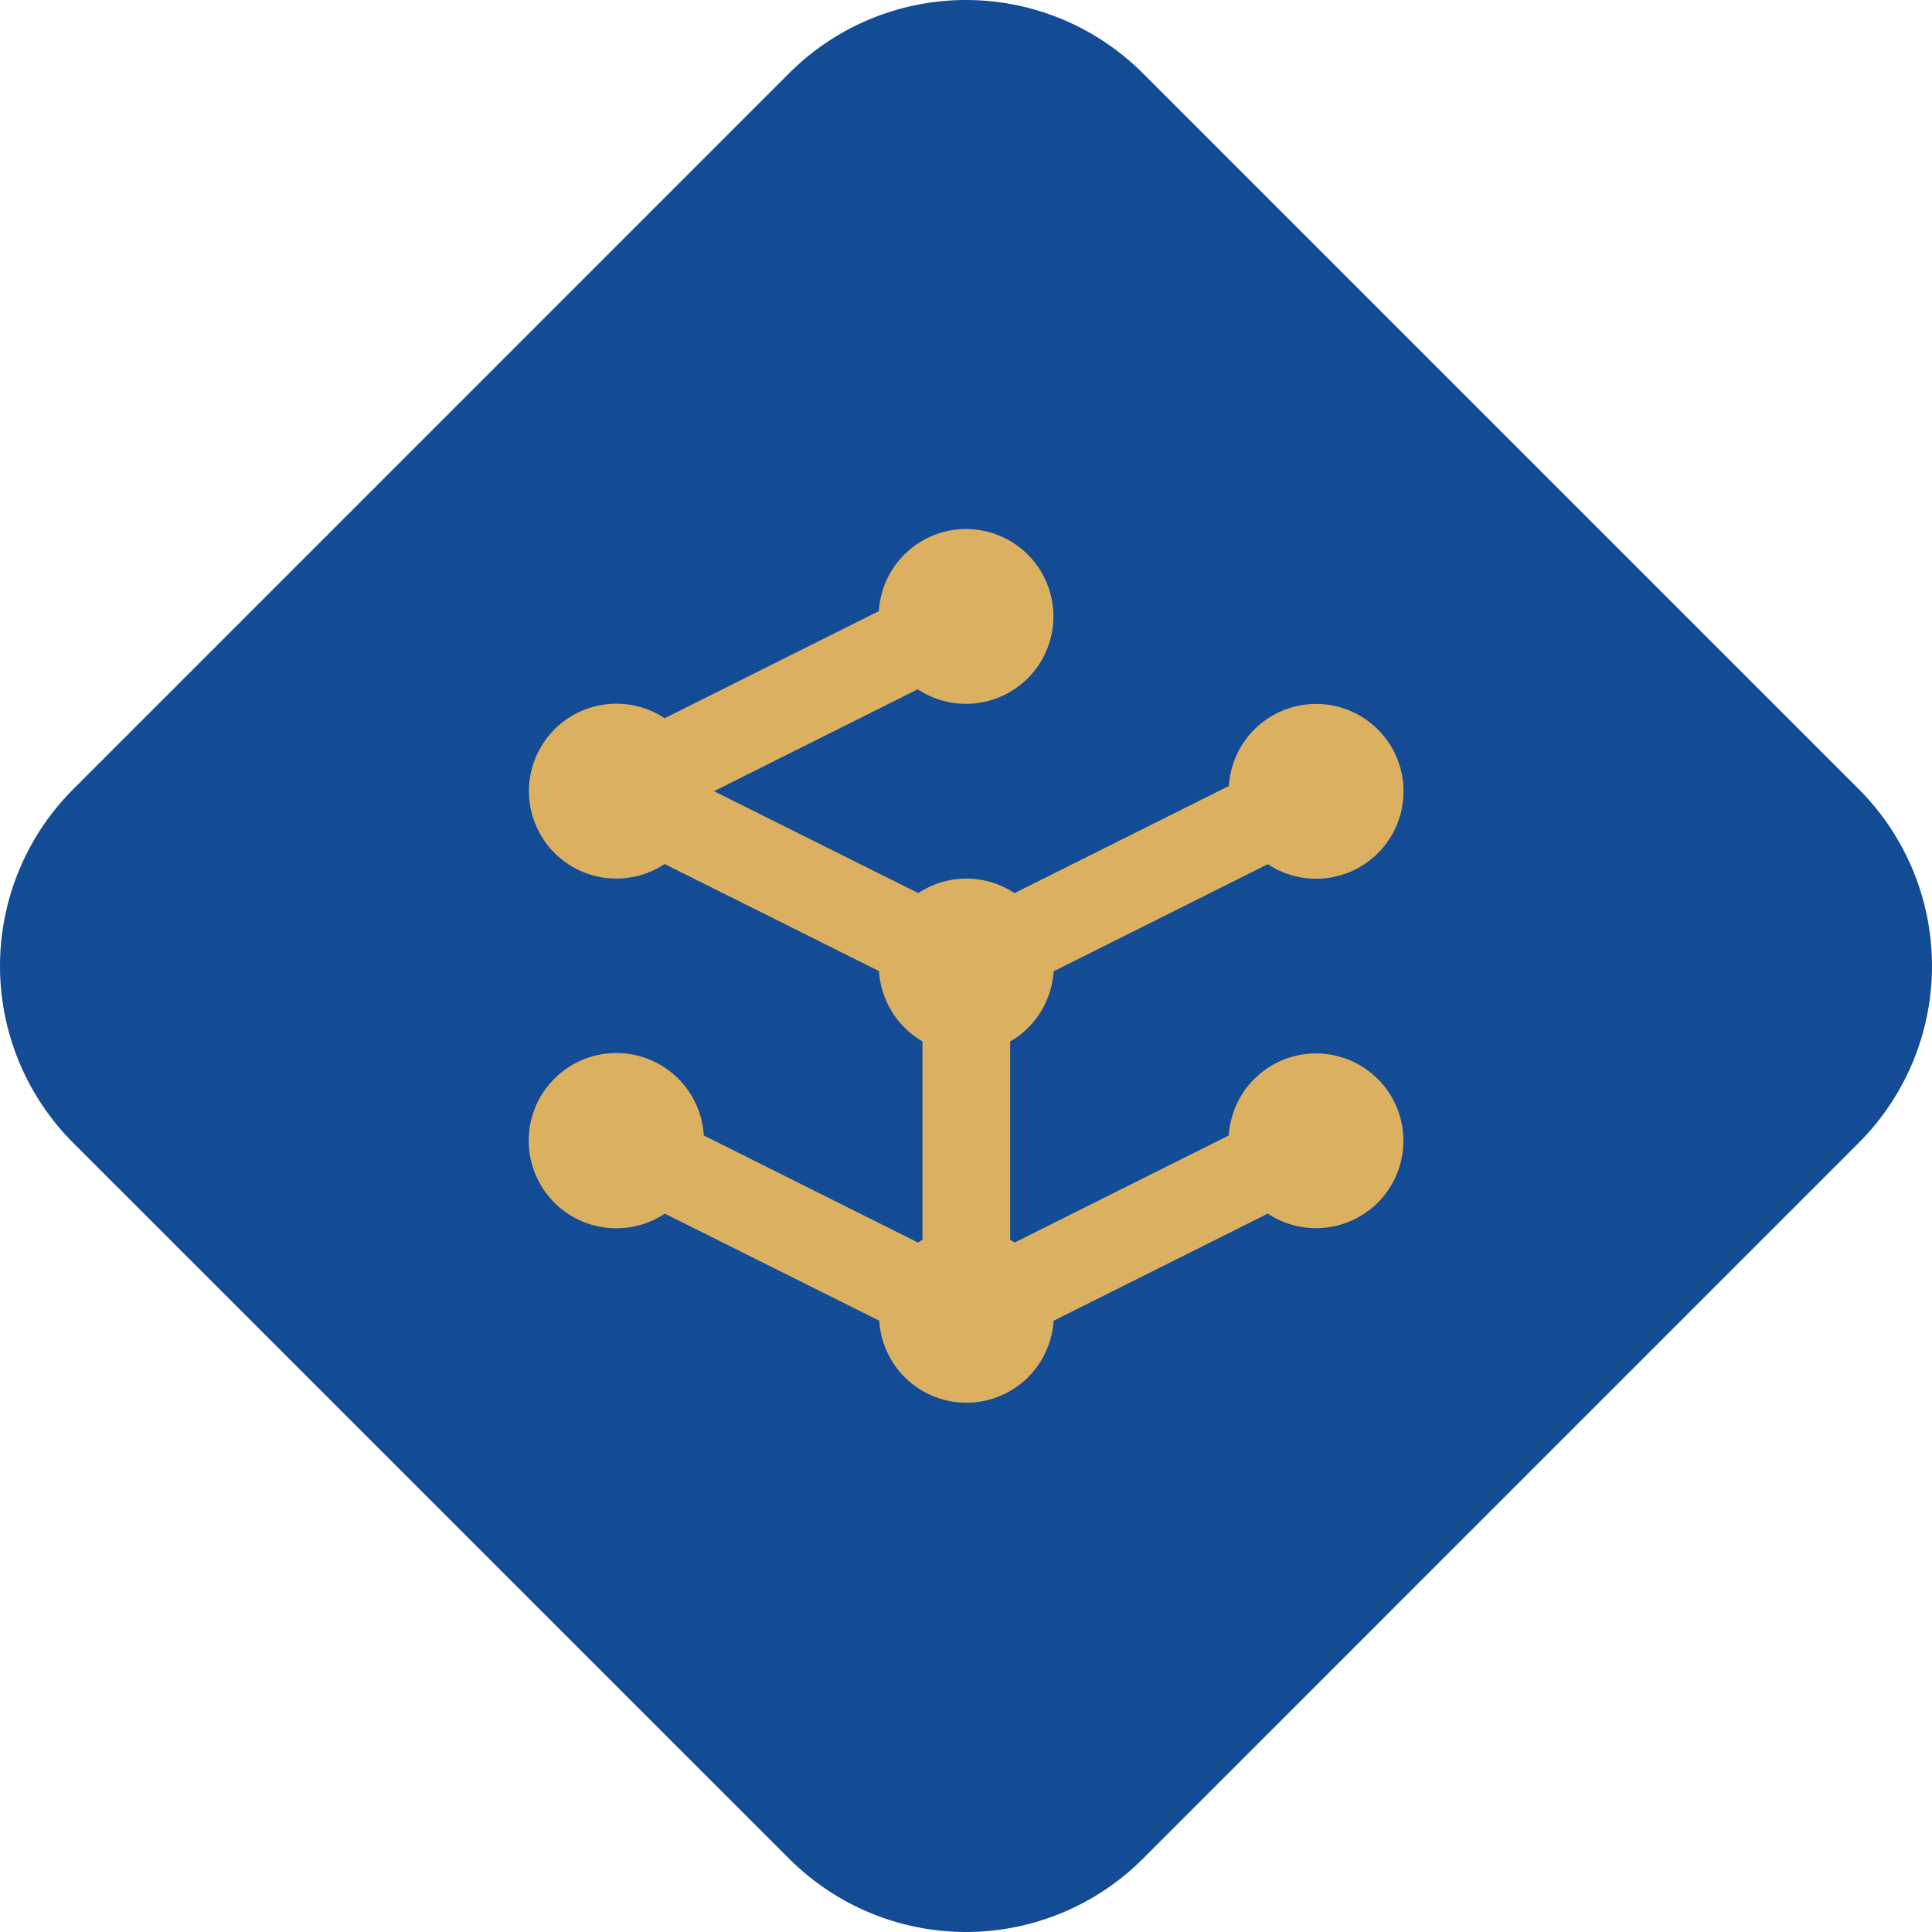
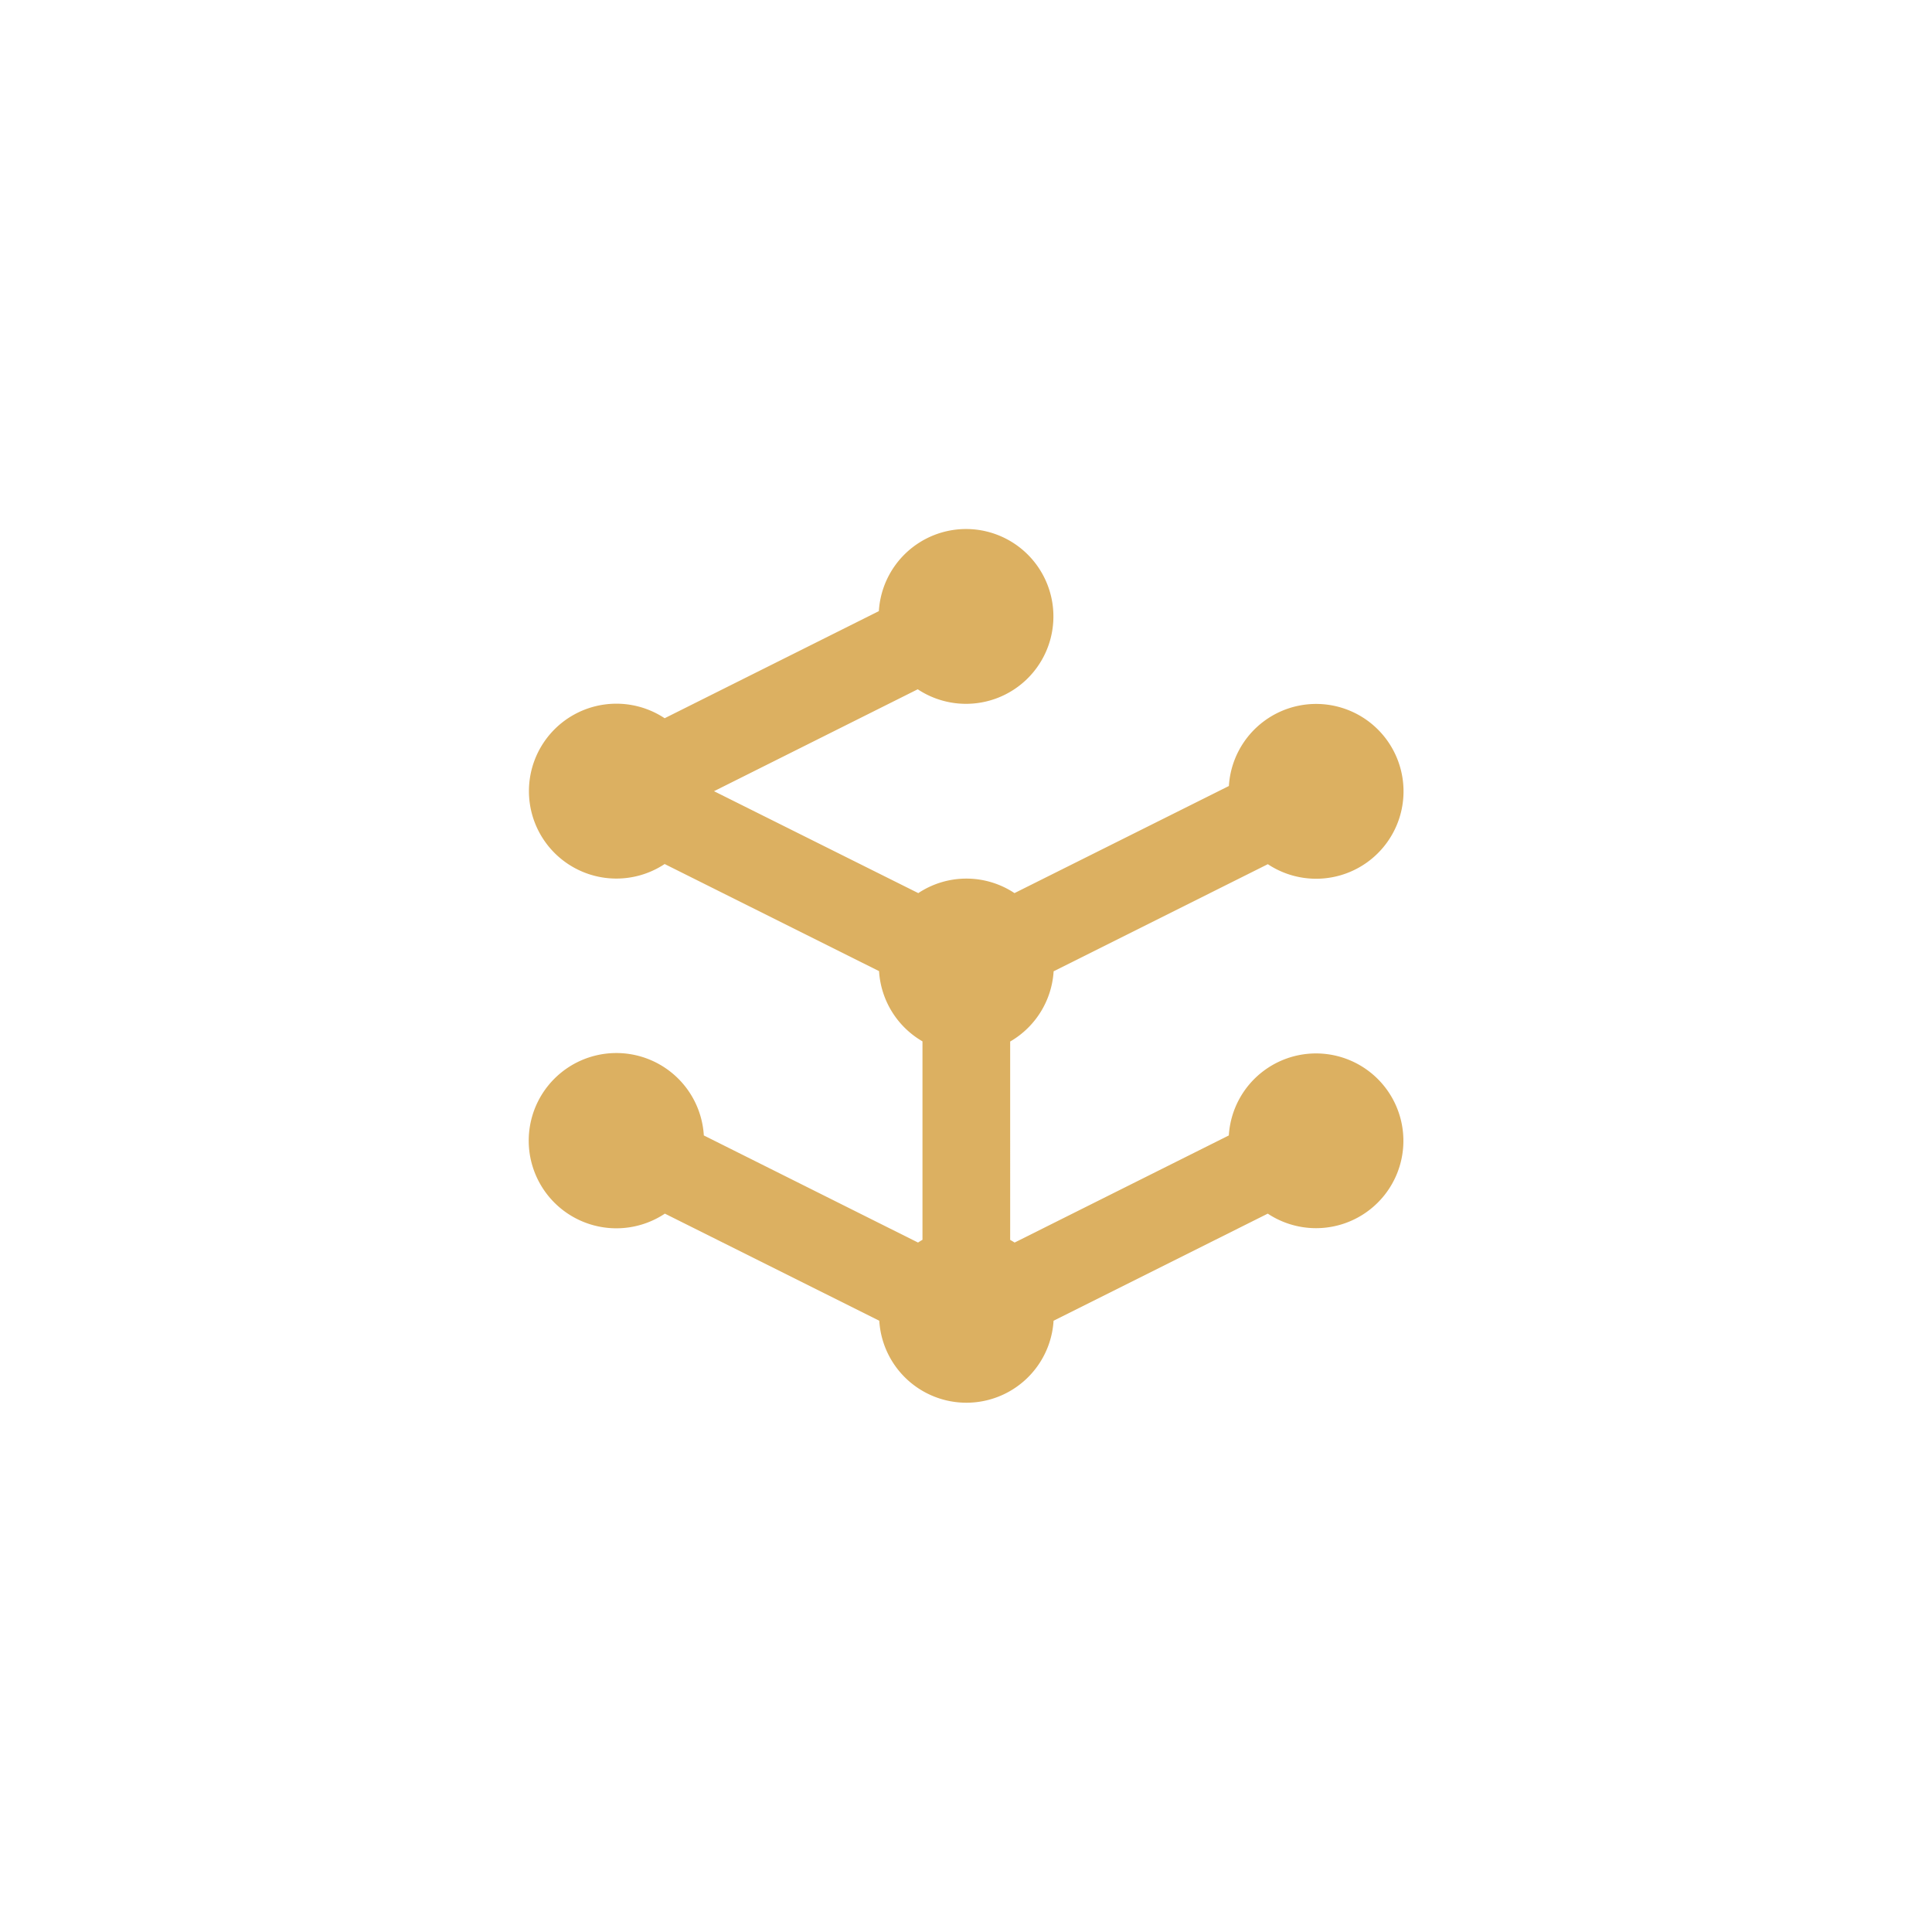
<svg xmlns="http://www.w3.org/2000/svg" id="fbaea02d-be98-4fb2-9255-92cd5188e3df" data-name="Ebene 1" viewBox="0 0 595.28 595.28">
  <defs>
    <style>      .a8bbe418-76ea-4a63-b666-e694eea4d936 {        fill: none;      }      .e2e3a975-8d46-485b-bda8-061bb0760813 {        clip-path: url(#ae70b7b4-440e-4b66-b0ca-f5a63e227968);      }      .b8e2fe62-ae3f-4811-8b4a-f4fda10265bb {        fill: #134b95;      }      .a0cb8caa-1c25-4eab-b2a8-1f128c941e46 {        fill: #dcb061;      }    </style>
    <clipPath id="ae70b7b4-440e-4b66-b0ca-f5a63e227968" transform="translate(48 47)">
-       <rect class="a8bbe418-76ea-4a63-b666-e694eea4d936" x="-48" y="-47" width="595.28" height="595.28" />
-     </clipPath>
+       </clipPath>
  </defs>
  <g>
    <g class="e2e3a975-8d46-485b-bda8-061bb0760813">
-       <path class="b8e2fe62-ae3f-4811-8b4a-f4fda10265bb" d="M195.29,525.85-25.58,305a77.08,77.08,0,0,1,0-108.69L195.29-24.58a77.08,77.08,0,0,1,108.69,0L524.85,196.29a77.06,77.06,0,0,1,0,108.69L304,525.85a77.06,77.06,0,0,1-108.69,0Z" transform="translate(48 47)" />
-     </g>
+       </g>
    <path class="a0cb8caa-1c25-4eab-b2a8-1f128c941e46" d="M249.64,116a26.93,26.93,0,0,0-26.85,25.3l-66,33a26.94,26.94,0,1,0,0,44.92l66.06,33a26.92,26.92,0,0,0,13.38,21.64v61.14c-.46.27-.92.55-1.37.85l-66-33a27,27,0,1,0-12,24.09l66.06,33a26.9,26.9,0,0,0,53.7,0l66-33a26.92,26.92,0,1,0-12-24.09l-66,33c-.45-.29-.9-.56-1.37-.82V273.91a26.93,26.93,0,0,0,13.39-21.64l66-33a26.93,26.93,0,1,0-12-24.09l-66.06,33a26.8,26.8,0,0,0-29.64,0L172,196.78l62.77-31.4A26.93,26.93,0,1,0,249.64,116Z" transform="translate(48 47)" />
  </g>
</svg>